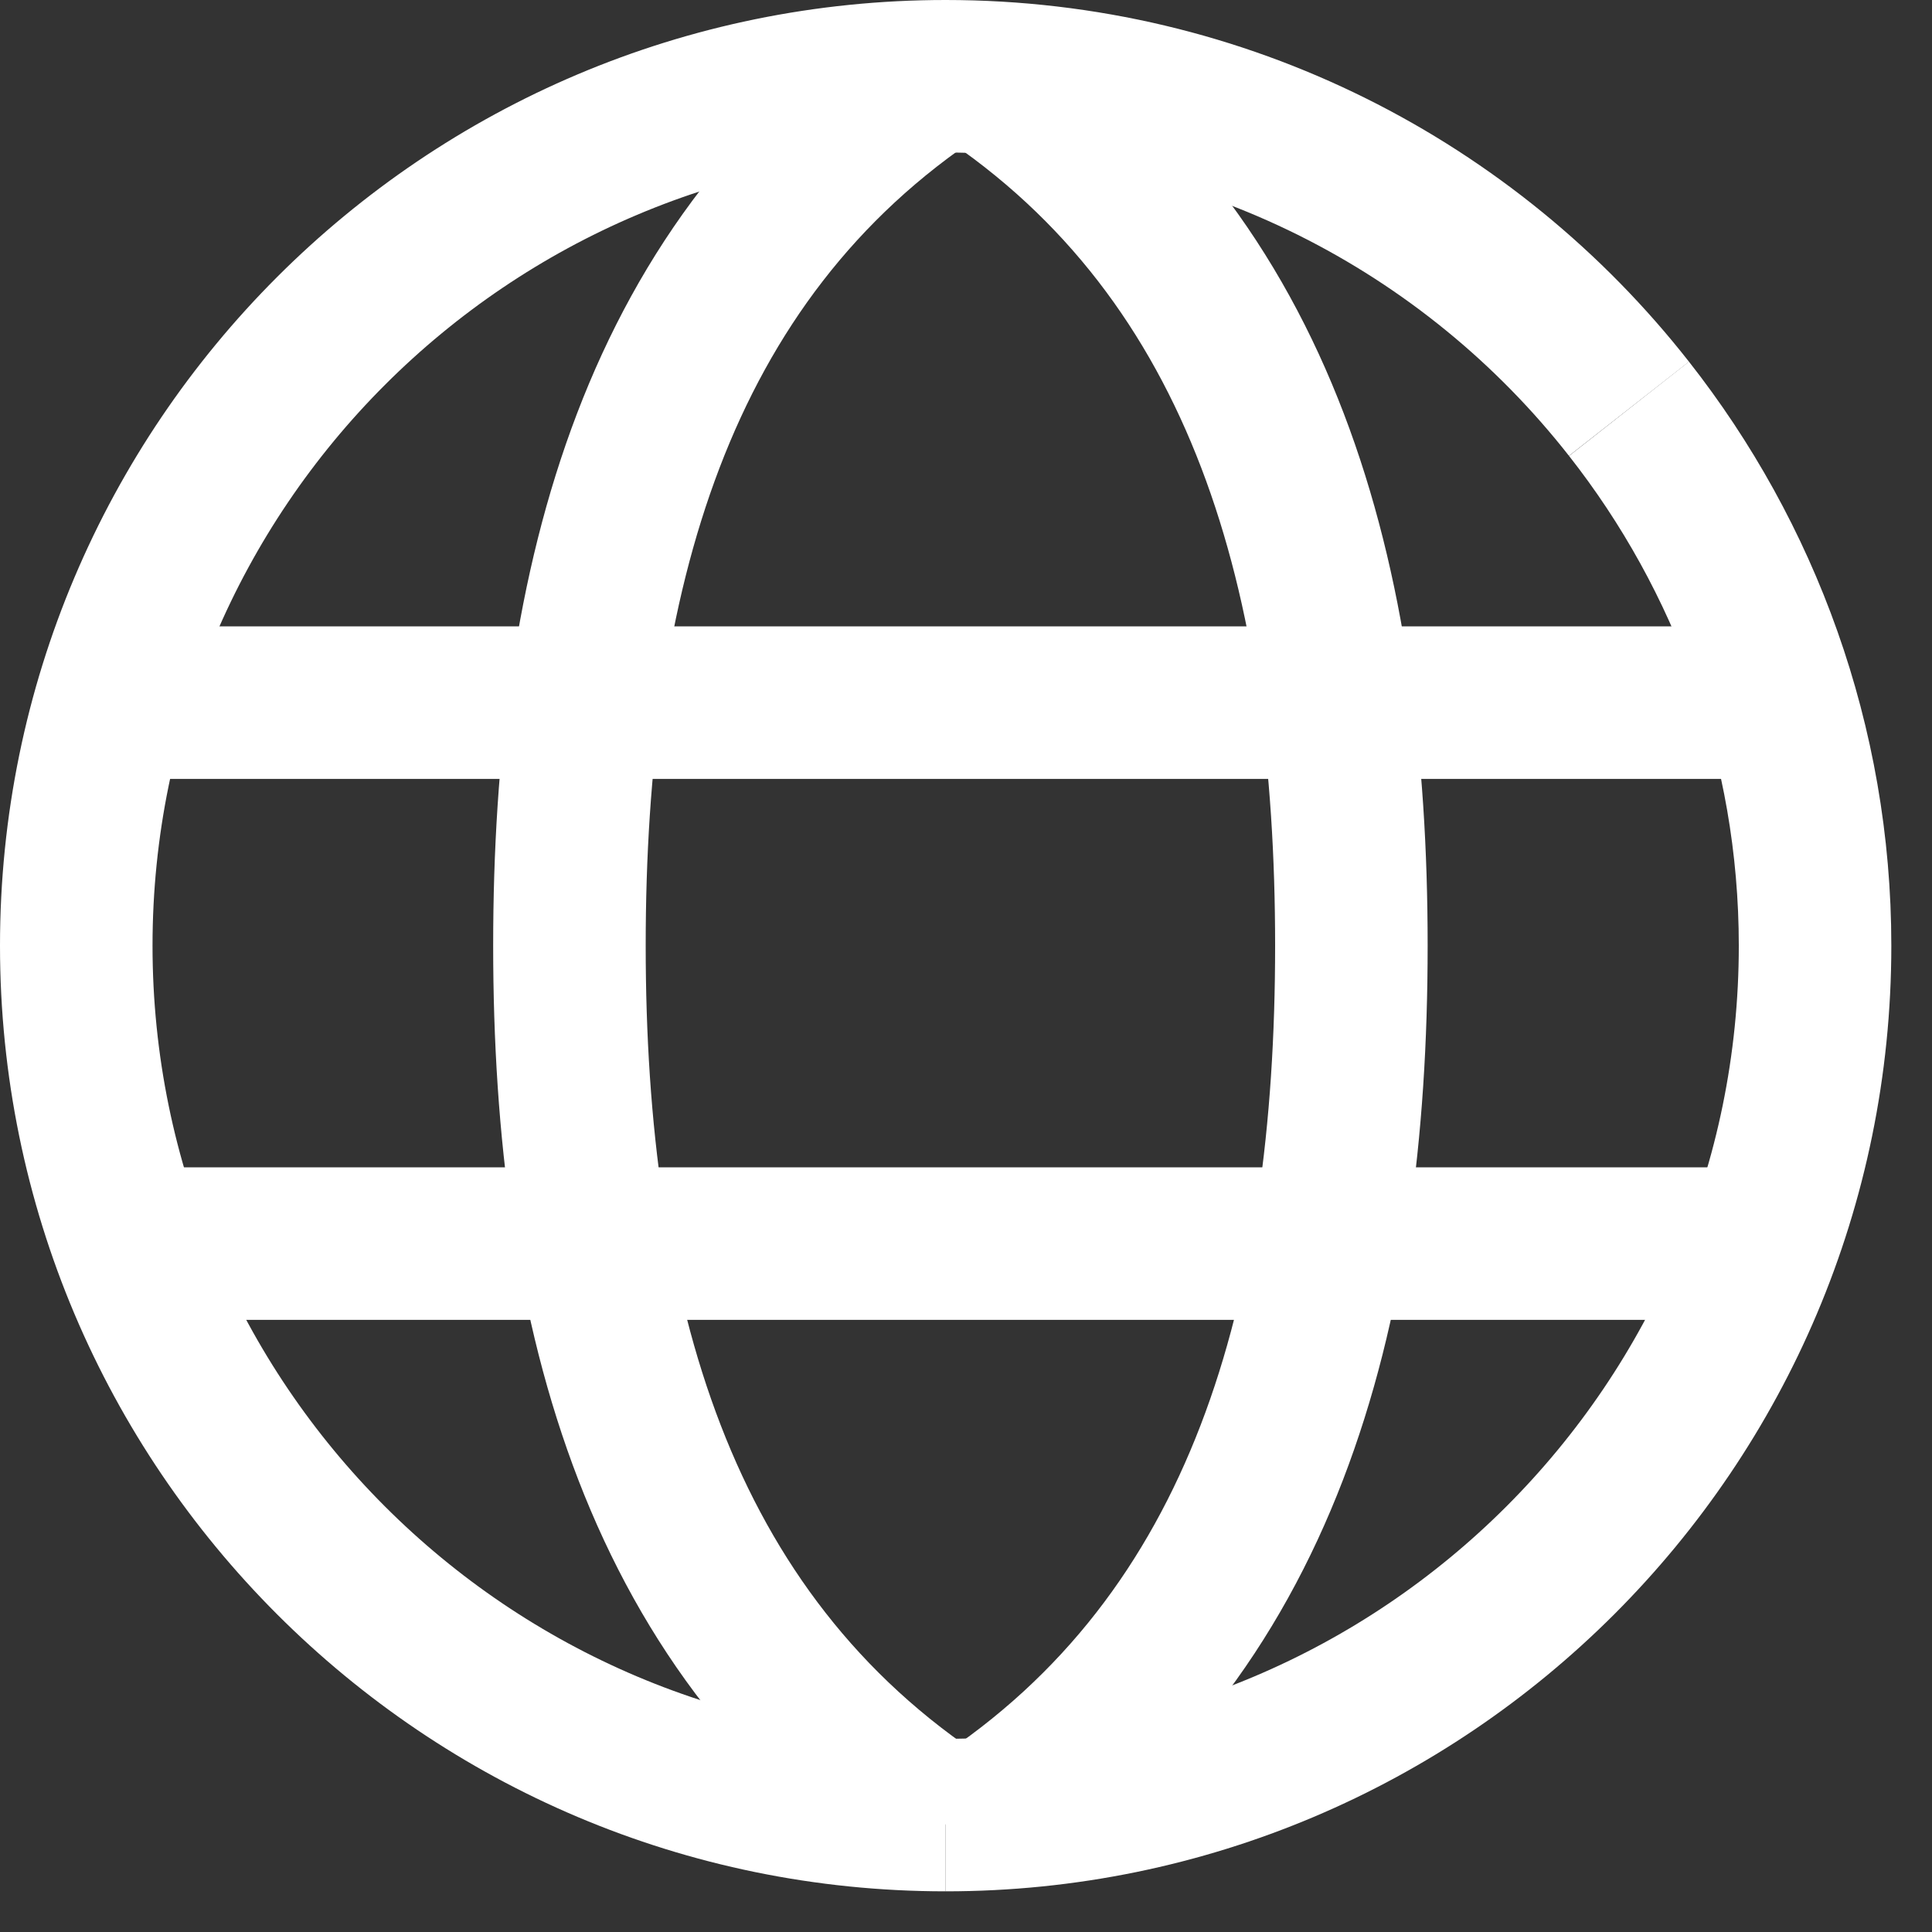
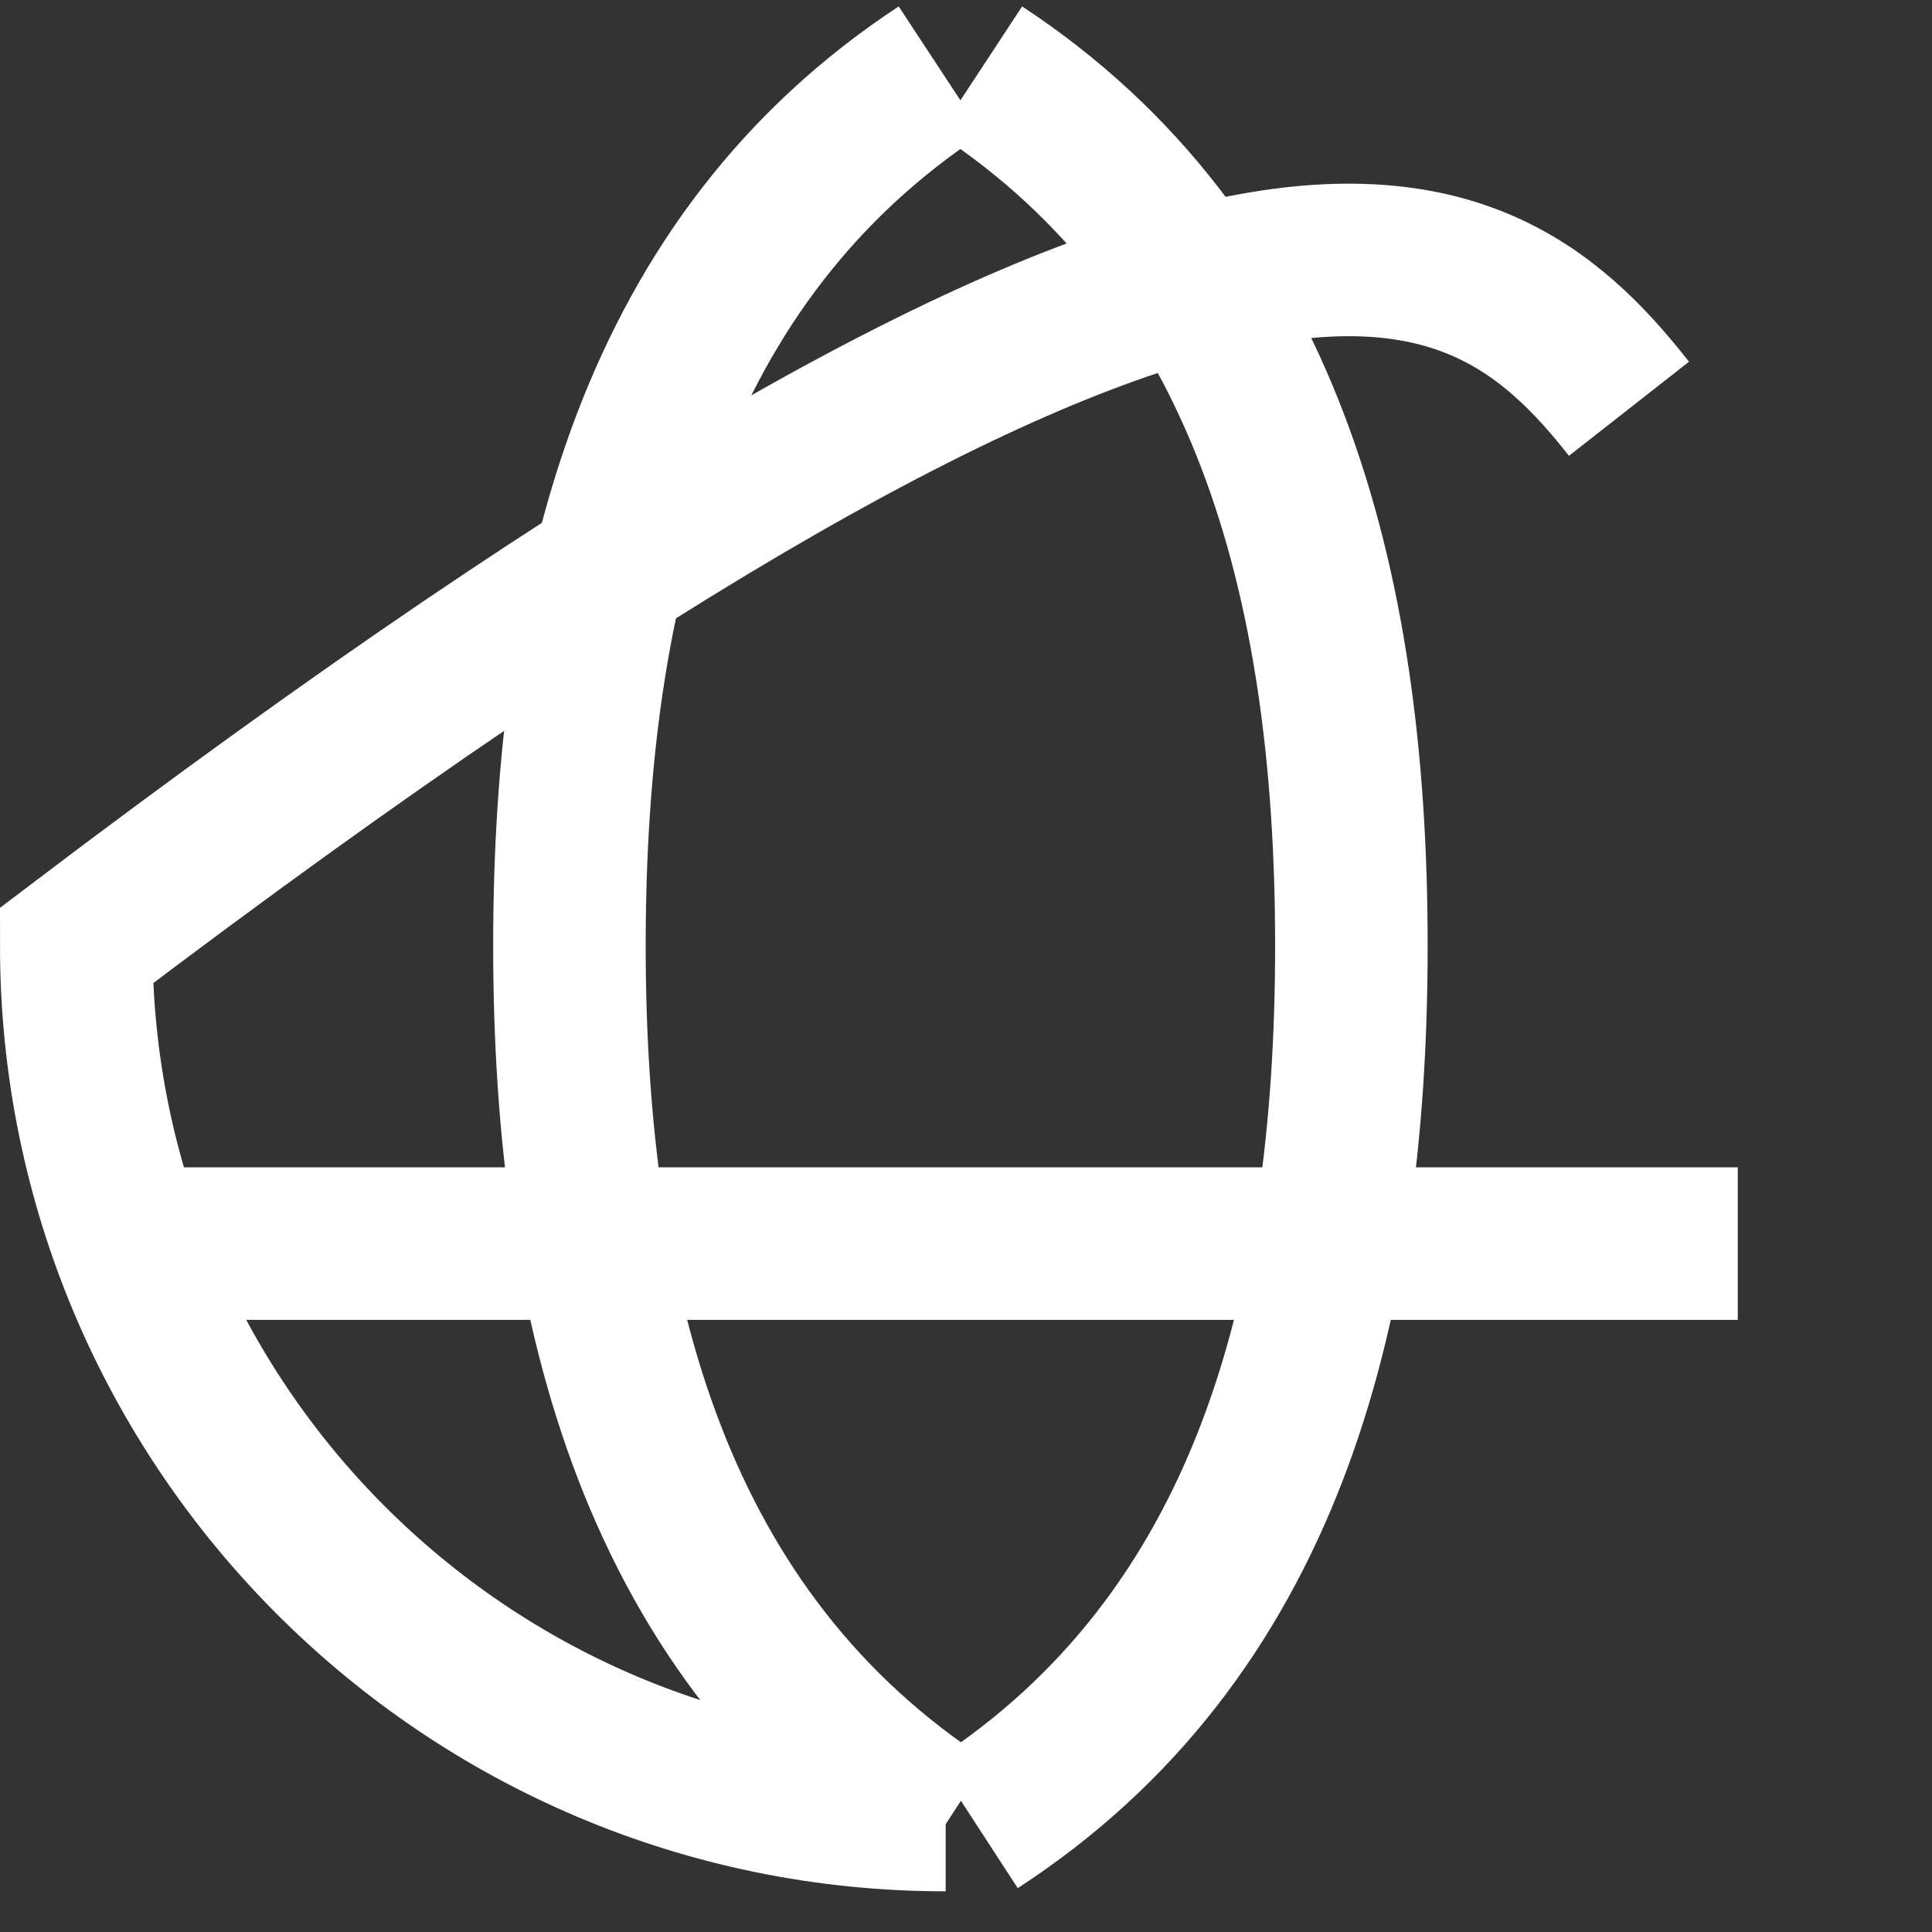
<svg xmlns="http://www.w3.org/2000/svg" width="19" height="19" viewBox="0 0 19 19" fill="none">
  <rect x="0" y="0" width="19" height="19" fill="#333333" stroke="none" />
  <g clip-path="url(#clip0_633_1071)">
-     <path d="M16.02 4.02C17.16 5.47 17.85 7.31 17.85 9.3C17.85 14.02 14.02 17.85 9.3 17.85" stroke="white" stroke-width="1.5" stroke-miterlimit="10" />
-     <path d="M9.3 17.85C4.58 17.85 0.75 14.02 0.75 9.3C0.75 4.58 4.58 0.75 9.3 0.75C12.03 0.75 14.46 2.03 16.02 4.02" stroke="white" stroke-width="1.5" stroke-miterlimit="10" />
+     <path d="M9.3 17.85C4.58 17.85 0.75 14.02 0.75 9.3C12.03 0.75 14.46 2.03 16.02 4.02" stroke="white" stroke-width="1.5" stroke-miterlimit="10" />
    <path d="M9.3 17.94C6.47 16.1 5.6 12.92 5.6 9.3C5.6 5.7 6.45 2.53 9.25 0.69" stroke="white" stroke-width="1.5" stroke-miterlimit="10" />
    <path d="M9.6 17.94C12.43 16.1 13.29 12.92 13.29 9.3C13.29 5.7 12.44 2.53 9.64 0.69" stroke="white" stroke-width="1.5" stroke-miterlimit="10" />
-     <path d="M9.26 0.69C9.28 0.68 9.3 0.67 9.31 0.66" stroke="white" stroke-width="1.5" stroke-miterlimit="10" />
-     <path d="M1.45 6.91H17.09" stroke="white" stroke-width="1.5" stroke-miterlimit="10" />
    <path d="M1.45 12.23H17.09" stroke="white" stroke-width="1.5" stroke-miterlimit="10" />
  </g>
  <defs>
    <clipPath id="clip0_633_1071">
      <rect width="18.6" height="18.6" fill="white" />
    </clipPath>
  </defs>
</svg>